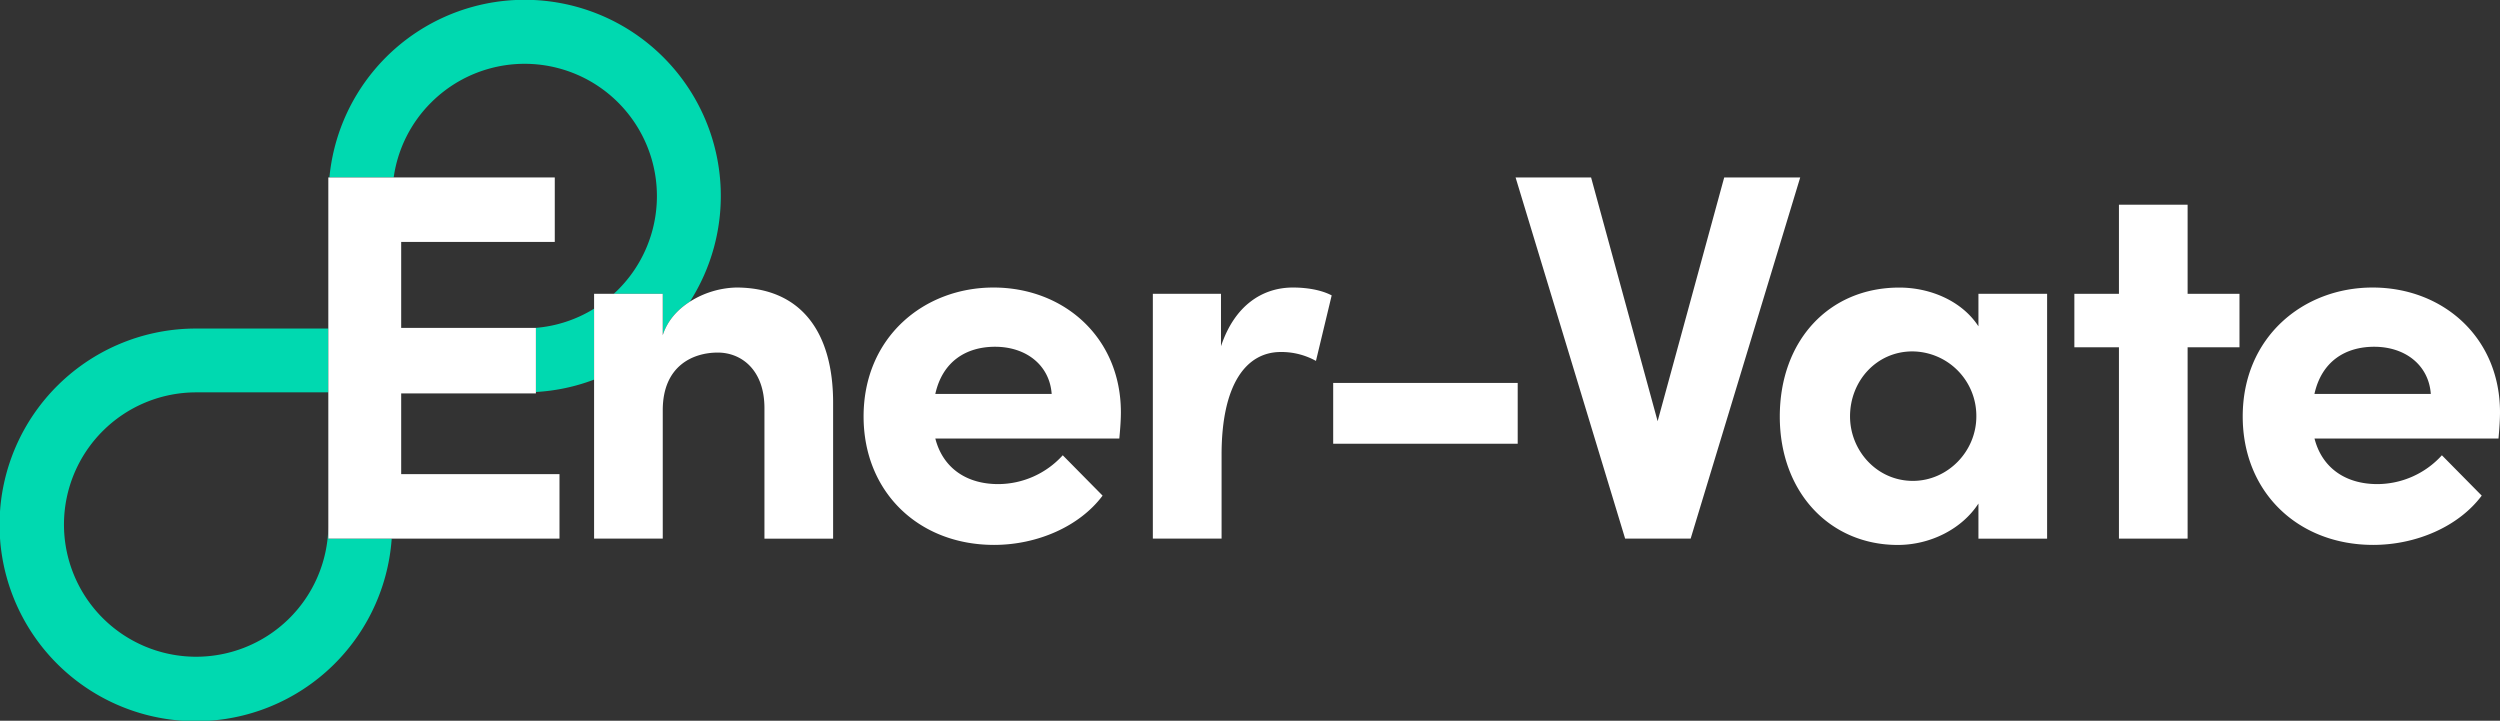
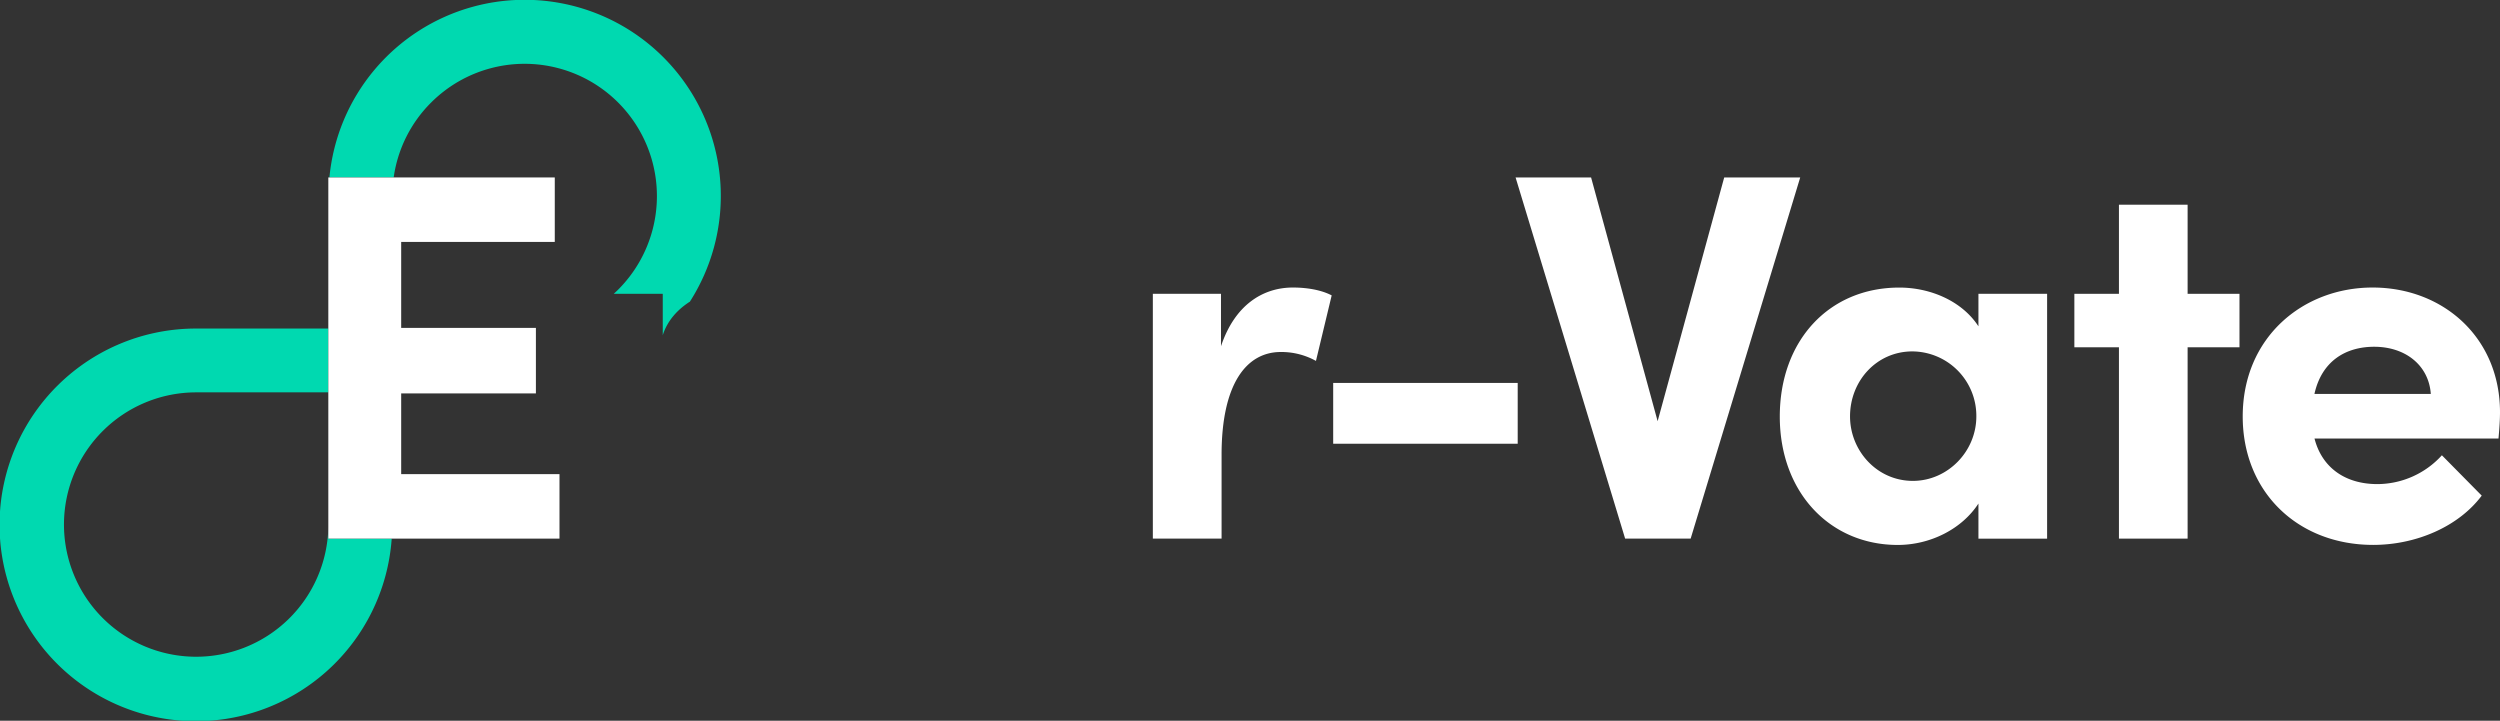
<svg xmlns="http://www.w3.org/2000/svg" viewBox="0 0 1096.94 316.25">
  <rect x="0" y="0" width="1096.94" height="316.25" fill="#333333" stroke="none" />
  <defs>
    <style>.cls-1{fill:none;}.cls-2{fill:#00d9b0;}.cls-3{fill:#fff;}</style>
  </defs>
  <g id="Layer_2" data-name="Layer 2">
    <g id="Layer_1-2" data-name="Layer 1">
      <path class="cls-1" d="M45,189.16a58,58,0,1,0,99.05,42.07V172.16h-58A57.67,57.67,0,0,0,45,189.16Z" />
      <path class="cls-1" d="M436.61,152.15c-12.42,0-23,6.21-26.22,20.7h51.06C460.53,160.2,450.18,152.15,436.61,152.15Z" />
      <path class="cls-1" d="M839.11,154.22c-15.64,0-27.36,12.88-27.36,28.52,0,14.95,11.72,28.29,27.59,28.29,15.18,0,27.83-12.88,27.83-28.29A28.27,28.27,0,0,0,839.11,154.22Z" />
      <path class="cls-1" d="M288.23,86.05a58,58,0,0,0-115.49-8.19h70.68v28.29H176v37.72h59a57.55,57.55,0,0,0,25.65-8.42v-6.53h8.64c.65-.6,1.3-1.21,1.93-1.83A57.68,57.68,0,0,0,288.23,86.05Z" />
-       <path class="cls-1" d="M1041.74,152.15c-12.42,0-23,6.21-26.22,20.7h51.06C1065.66,160.2,1055.31,152.15,1041.74,152.15Z" />
      <path class="cls-2" d="M189.16,45a58,58,0,0,1,82.08,82.08c-.63.62-1.28,1.23-1.93,1.83H290.8v18.17c2.05-6.47,6.59-11.33,11.91-14.73a86.06,86.06,0,1,0-158.17-54.5h28.2A57.66,57.66,0,0,1,189.16,45Z" />
-       <path class="cls-2" d="M235,143.87h.12V172a85.44,85.44,0,0,0,25.53-5.43V135.45A57.55,57.55,0,0,1,235,143.87Z" />
      <path class="cls-2" d="M144.06,231.23a58,58,0,1,1-58-59.07h58v-28h-58a86.14,86.14,0,1,0,85.81,92.18h-27.8Z" />
      <polygon class="cls-3" points="235.02 143.87 176.03 143.87 176.03 106.15 243.42 106.15 243.42 77.86 172.74 77.86 144.54 77.86 144.06 77.86 144.06 144.15 144.06 172.16 144.06 231.23 144.06 236.33 171.86 236.33 245.49 236.33 245.49 208.04 176.03 208.04 176.03 172.62 235.14 172.62 235.14 171.95 235.14 143.87 235.02 143.87" />
-       <path class="cls-3" d="M323,126.16a39.85,39.85,0,0,0-20.29,6.2c-5.32,3.4-9.86,8.26-11.91,14.73V128.92H260.67V236.33H290.8V180c0-19.55,13.34-25.3,24.15-25.3,10.35,0,20.47,7.59,20.47,24.38v57.27h30.13V177.45C365.78,145.25,351.06,126.16,323,126.16Z" />
-       <path class="cls-3" d="M435.92,126.16c-30.59,0-57,21.85-57,56.58,0,33.12,24.14,56.35,57.26,56.35,18.86,0,37.49-8.05,47.61-21.62l-17.48-17.71A38.36,38.36,0,0,1,438,212.41c-14.26,0-24.38-7.36-27.6-20h80.73c.46-4.83.69-8.51.69-11.5C491.81,148,466.74,126.16,435.92,126.16Zm-25.53,46.69c3.22-14.49,13.8-20.7,26.22-20.7,13.57,0,23.92,8,24.84,20.7Z" />
      <path class="cls-3" d="M535.74,151.92v-23h-29.9V236.33H536v-36.8c0-30.59,10.58-45.08,26-45.08a31.27,31.27,0,0,1,15.41,3.91l6.9-28.75c-4.83-2.53-11.27-3.45-17-3.45C553.91,126.16,541.72,134,535.74,151.92Z" />
      <rect class="cls-3" x="584.97" y="168.02" width="80.96" height="26.68" />
      <polygon class="cls-3" points="756.54 77.86 727.33 184.81 698.13 77.86 665 77.86 713.07 236.33 741.82 236.33 789.89 77.86 756.54 77.86" />
      <path class="cls-3" d="M868.09,143.18c-7.13-11-20.93-17-34.73-17-30.81,0-52.43,23.23-52.43,56.58s22.08,56.35,51.75,56.35c14.48,0,28.28-7.13,35.41-18.17v15.41h30.13V128.92H868.09ZM839.34,211c-15.87,0-27.59-13.34-27.59-28.29,0-15.64,11.72-28.52,27.36-28.52a28.27,28.27,0,0,1,28.06,28.52C867.17,198.15,854.52,211,839.34,211Z" />
      <polygon class="cls-3" points="959.87 89.82 929.74 89.82 929.74 128.92 910.18 128.92 910.18 152.38 929.74 152.38 929.74 236.33 959.87 236.33 959.87 152.38 982.63 152.38 982.63 128.92 959.87 128.92 959.87 89.82" />
      <path class="cls-3" d="M1096.94,180.9c0-32.89-25.07-54.74-55.89-54.74-30.58,0-57,21.85-57,56.58,0,33.12,24.15,56.35,57.26,56.35,18.86,0,37.49-8.05,47.61-21.62l-17.48-17.71a38.36,38.36,0,0,1-28.29,12.65c-14.26,0-24.38-7.36-27.6-20h80.73C1096.71,187.57,1096.94,183.89,1096.94,180.9Zm-81.42-8.05c3.22-14.49,13.8-20.7,26.22-20.7,13.57,0,23.92,8,24.84,20.7Z" />
    </g>
  </g>
</svg>